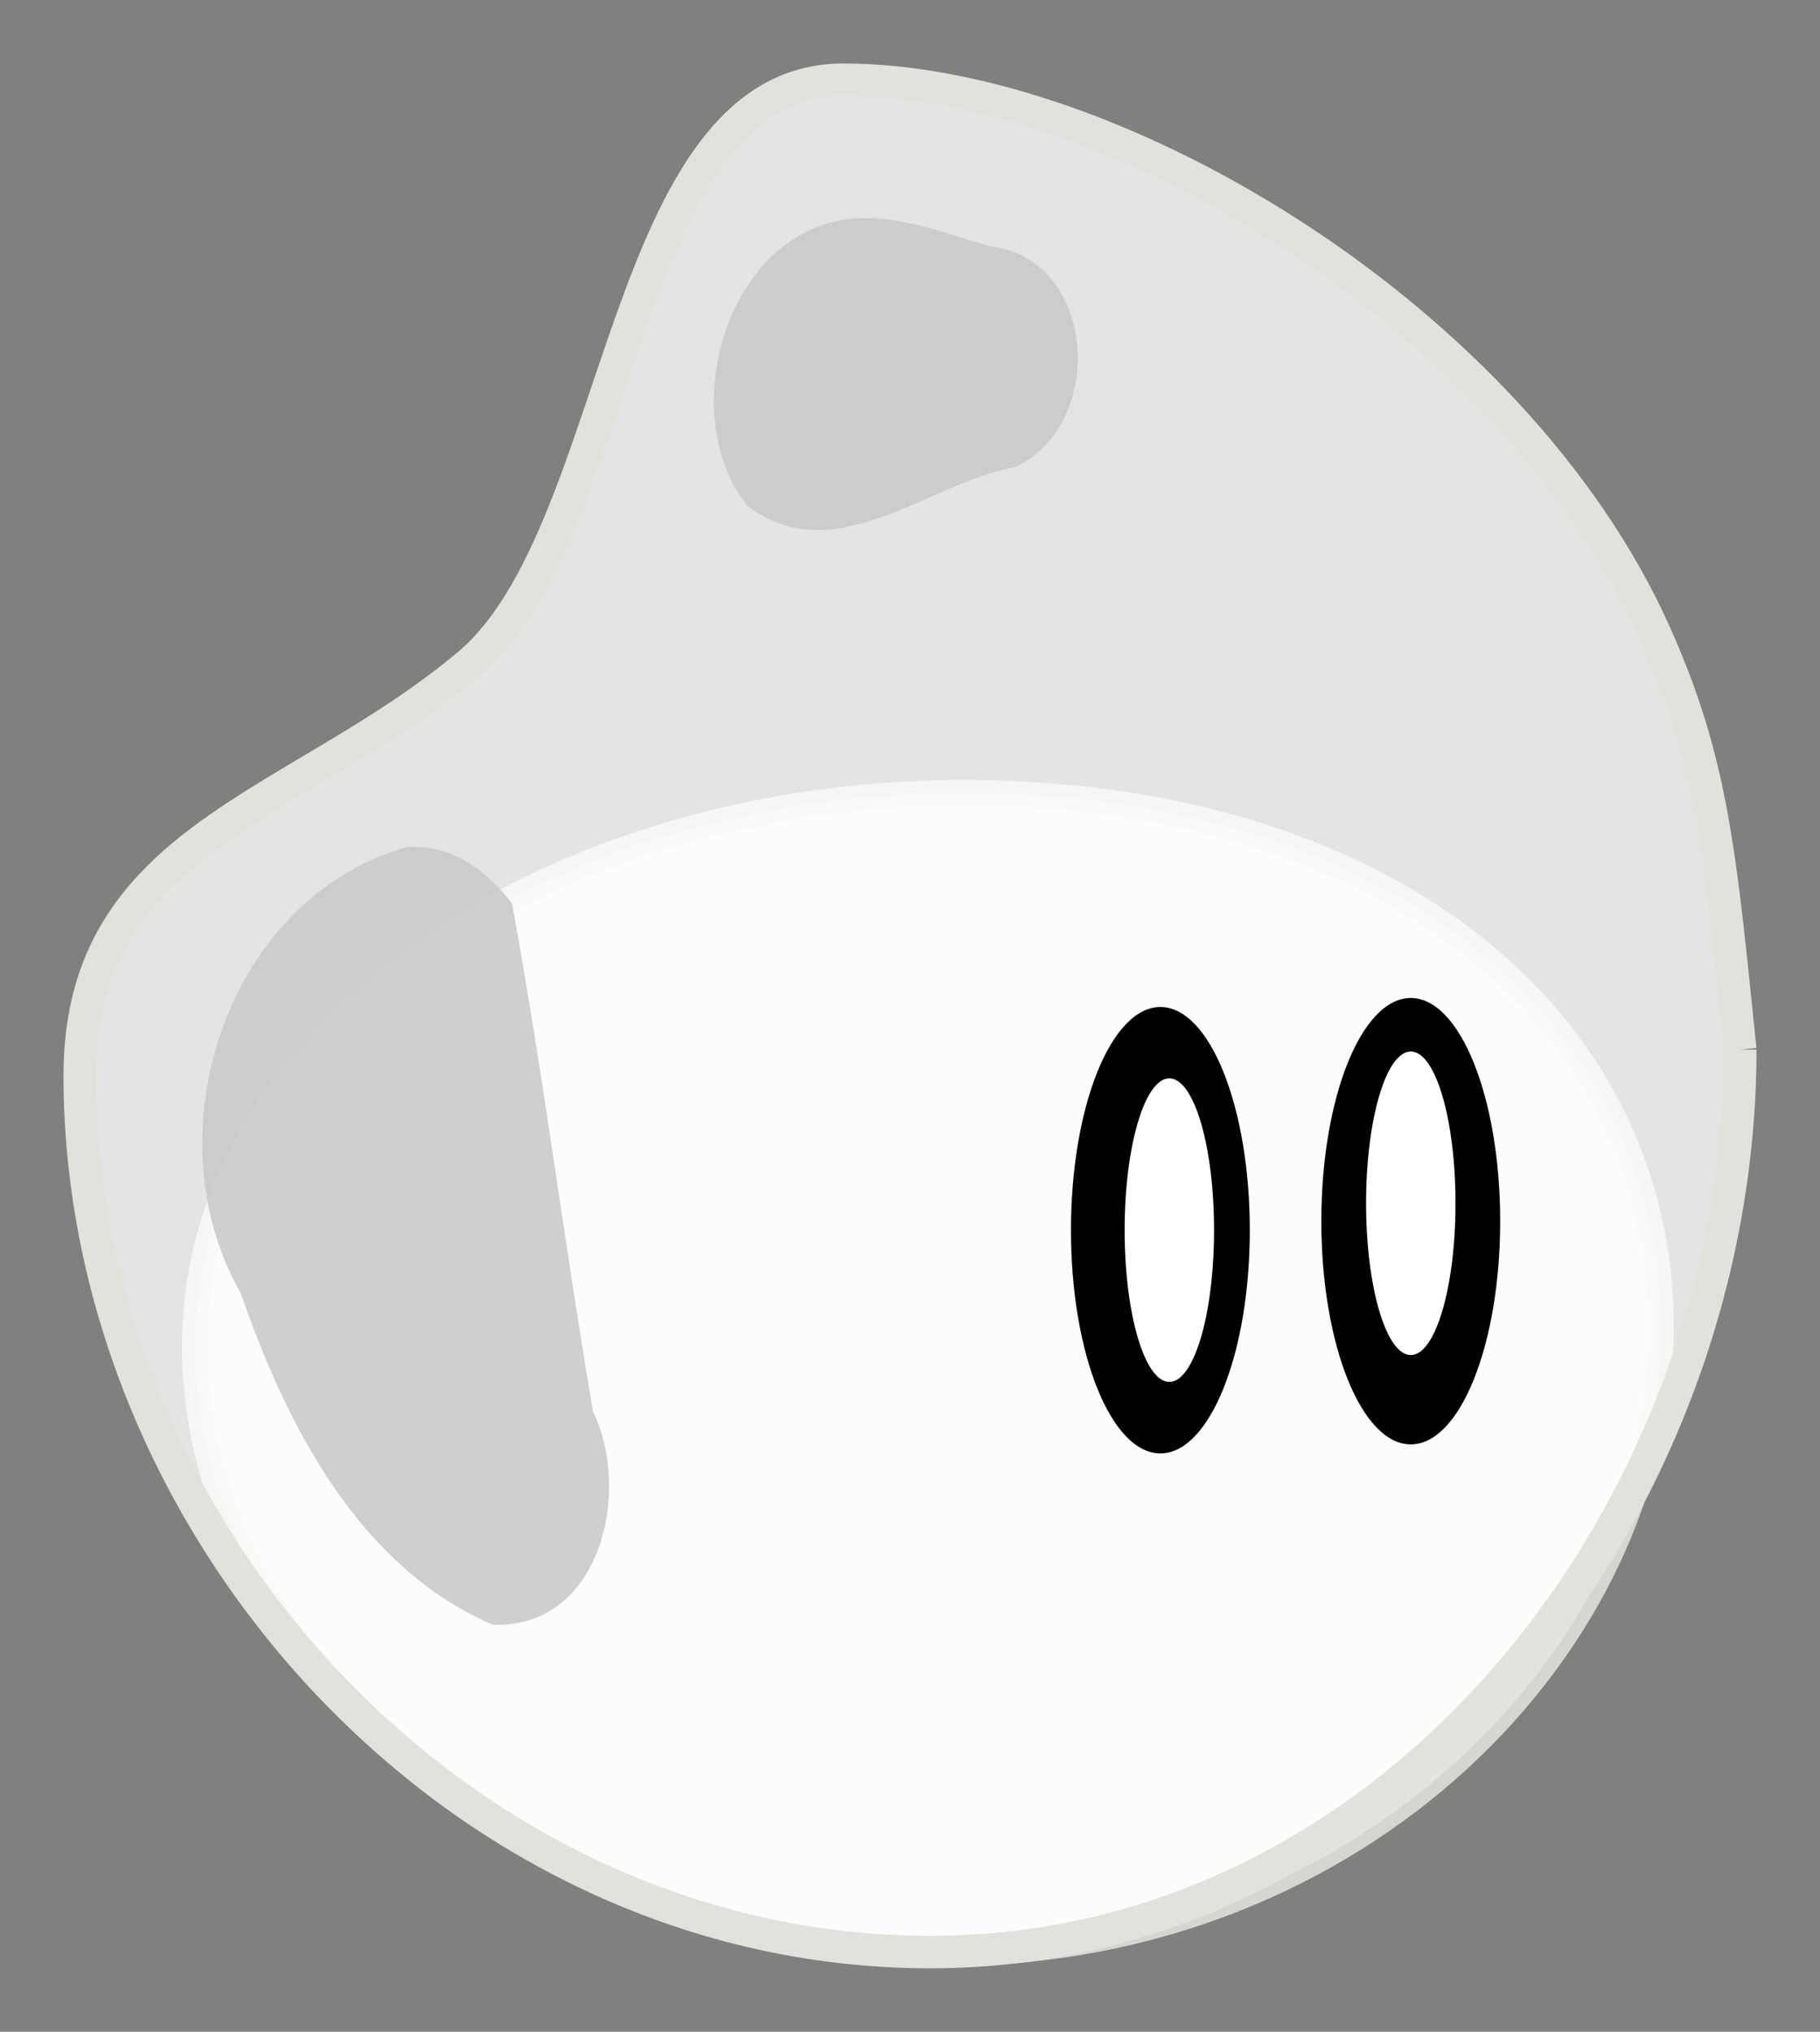
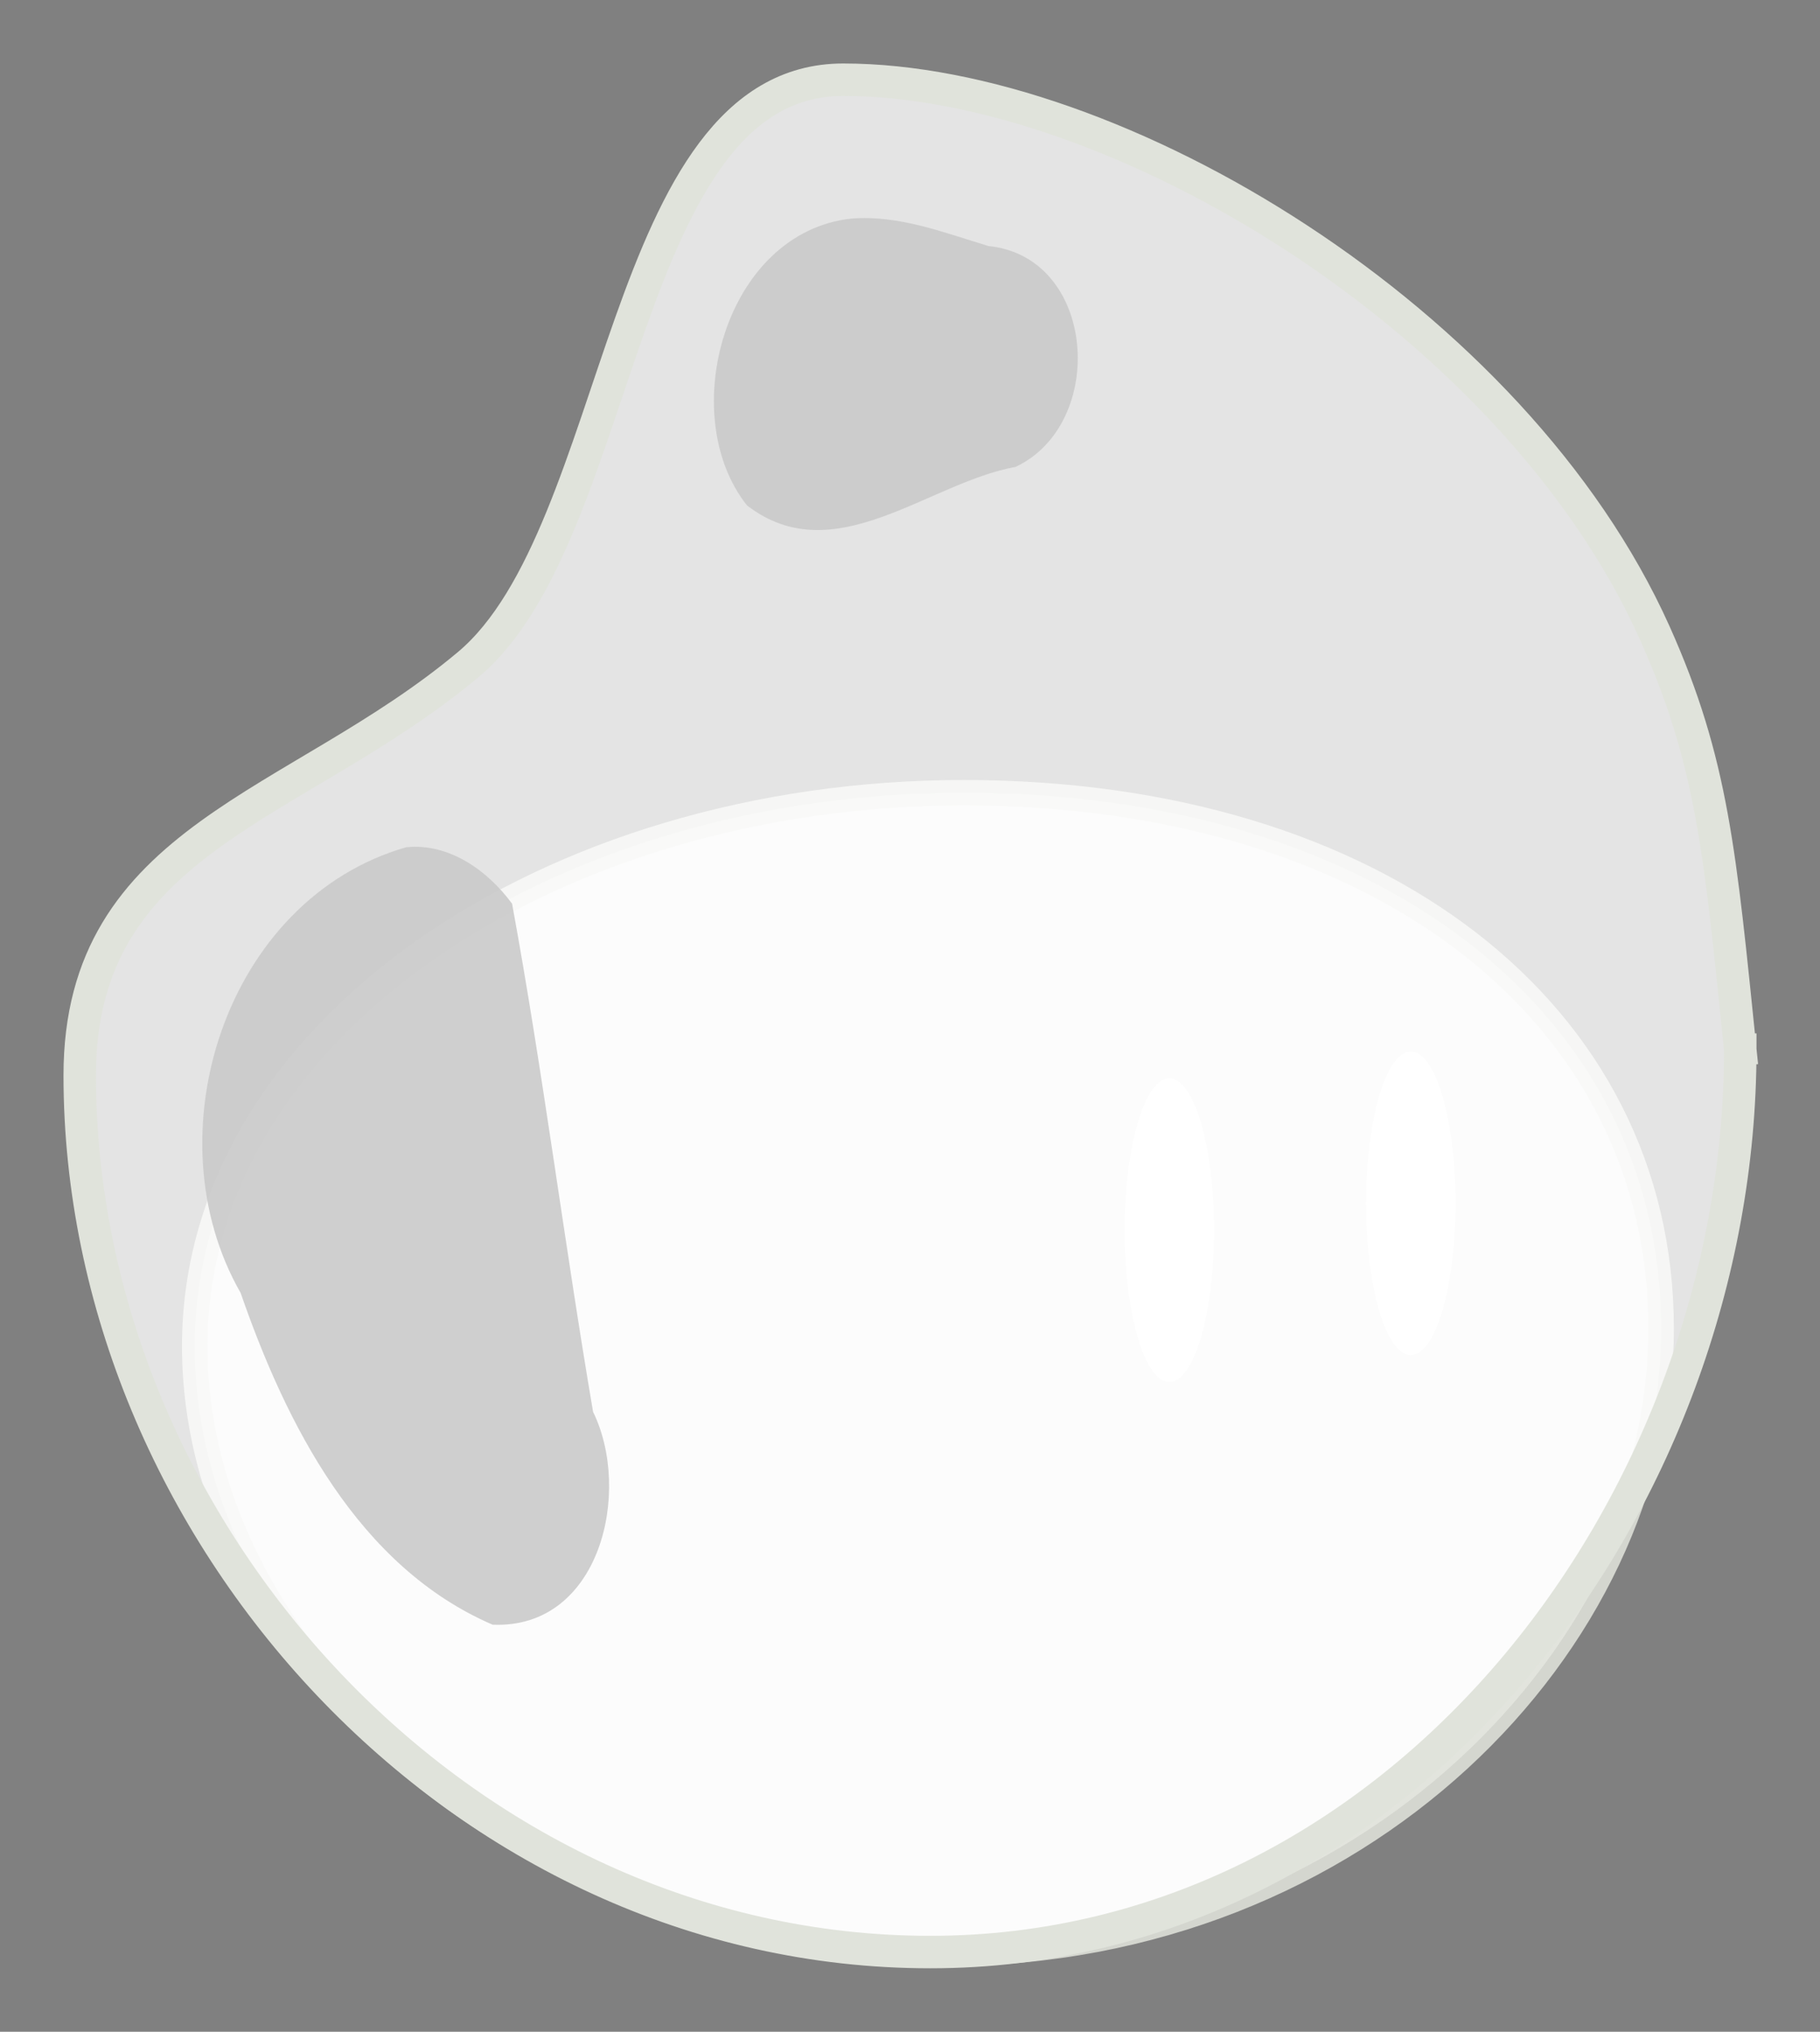
<svg xmlns="http://www.w3.org/2000/svg" height="480" width="430" version="1.1" viewBox="0 0 430 480" id="svg2">
  <rect x="0" y="0" width="430" height="480" fill="#808080" stroke="none" />
  <defs id="defs4" />
  <g transform="translate(-157.045,-286.2)" id="layer3" />
  <g transform="translate(-157.045,-286.2)" id="layer6">
    <path d="m 549.518,600.034 c 0,74.517 -71.053,147.65 -169.019,147.65 -97.955,0 -177.456,-68.923 -177.456,-143.44 0,-74.517 83.727,-130.774 181.682,-130.774 97.958,0 164.794,52.041 164.794,126.564 z" style="opacity:0.868;fill:#ffffff;stroke:#e0e3db;stroke-width:6;stroke-linecap:square;stroke-linejoin:bevel;stroke-dashoffset:0pt;stroke-opacity:1" id="path3912" />
-     <path d="m 568.206,534.168 c 0,107.594 -80.44,213.199 -191.372,213.199 -110.923,0 -200.95,-99.491 -200.95,-207.114 0,-56.225 51.253,-63.077 91.82,-97.077 37.046,-31.047 35.619,-138.142 88.565,-138.142 64.286,0 158.561,56.796 191.719,130.668 13.72,30.565 15.481,52.338 20.218,98.467 z" style="fill:#ffffff;fill-opacity:0.784;stroke:#e0e3db;stroke-width:7.672;stroke-linecap:square;stroke-linejoin:bevel;stroke-dashoffset:0pt;stroke-opacity:1" id="path3934" />
+     <path d="m 568.206,534.168 c 0,107.594 -80.44,213.199 -191.372,213.199 -110.923,0 -200.95,-99.491 -200.95,-207.114 0,-56.225 51.253,-63.077 91.82,-97.077 37.046,-31.047 35.619,-138.142 88.565,-138.142 64.286,0 158.561,56.796 191.719,130.668 13.72,30.565 15.481,52.338 20.218,98.467 " style="fill:#ffffff;fill-opacity:0.784;stroke:#e0e3db;stroke-width:7.672;stroke-linecap:square;stroke-linejoin:bevel;stroke-dashoffset:0pt;stroke-opacity:1" id="path3934" />
    <path d="m 358.181,337.839 c -29.958,3.279 -41.586,46.49 -24.643,67.769 20.582,15.861 42.701,-5.361 63.448,-9.101 21.749,-10.24 19.15,-49.601 -6.403,-52.179 -10.531,-3.181 -21.189,-7.391 -32.401,-6.489 z M 253.026,486.355 c -42.695,12.245 -60.505,67.971 -39.131,105.287 10.736,30.943 27.696,64.655 59.531,78.382 25.429,1.096 32.982,-31.405 23.739,-50.293 -6.802,-39.912 -11.911,-80.746 -19.135,-120.038 -5.748,-7.809 -14.846,-14.364 -25.004,-13.338 z" style="fill:#cacaca;fill-opacity:0.902" id="path3945" />
-     <ellipse style="fill:#000000" id="path3937" cx="431.203" cy="576.833" rx="21.126" ry="52.731" />
-     <ellipse style="fill:#000000" id="path3939" cx="490.356" cy="574.699" rx="21.126" ry="52.731" />
    <ellipse style="fill:#ffffff" id="path3941" cx="433.319" cy="576.815" rx="10.563" ry="35.857" />
    <ellipse style="fill:#ffffff" id="path3943" cx="490.364" cy="570.471" rx="10.563" ry="35.857" />
  </g>
</svg>